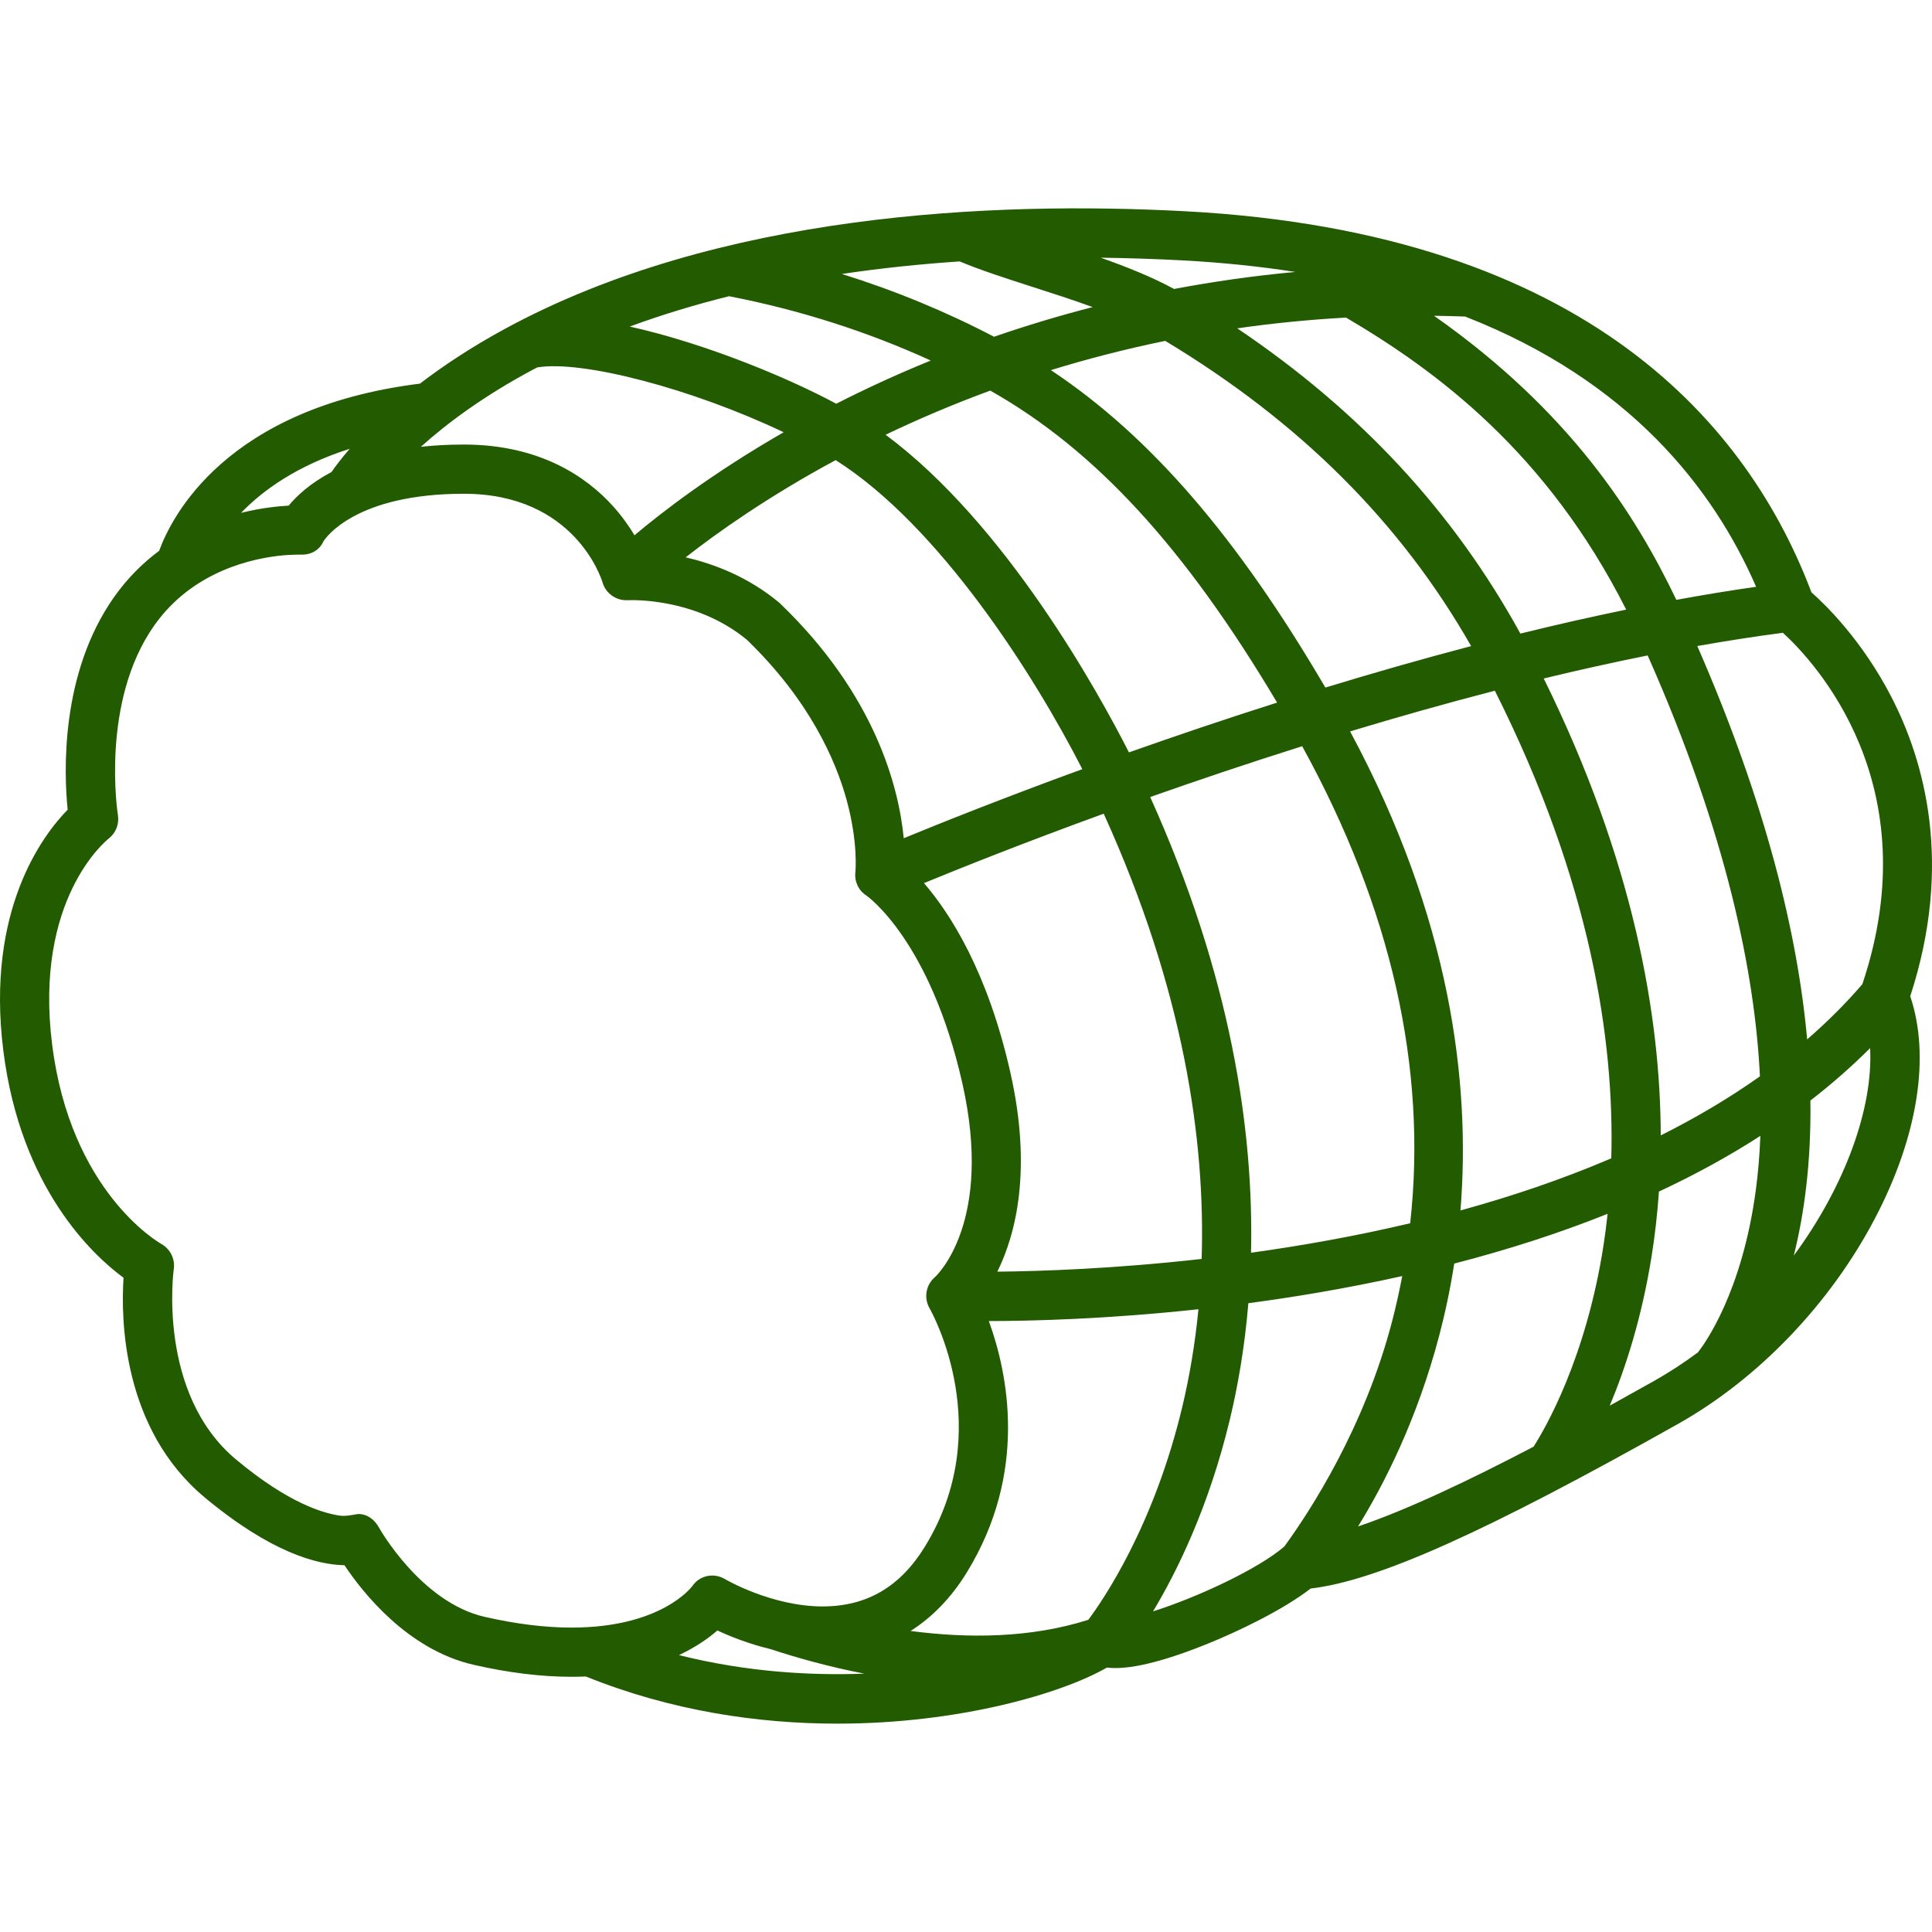
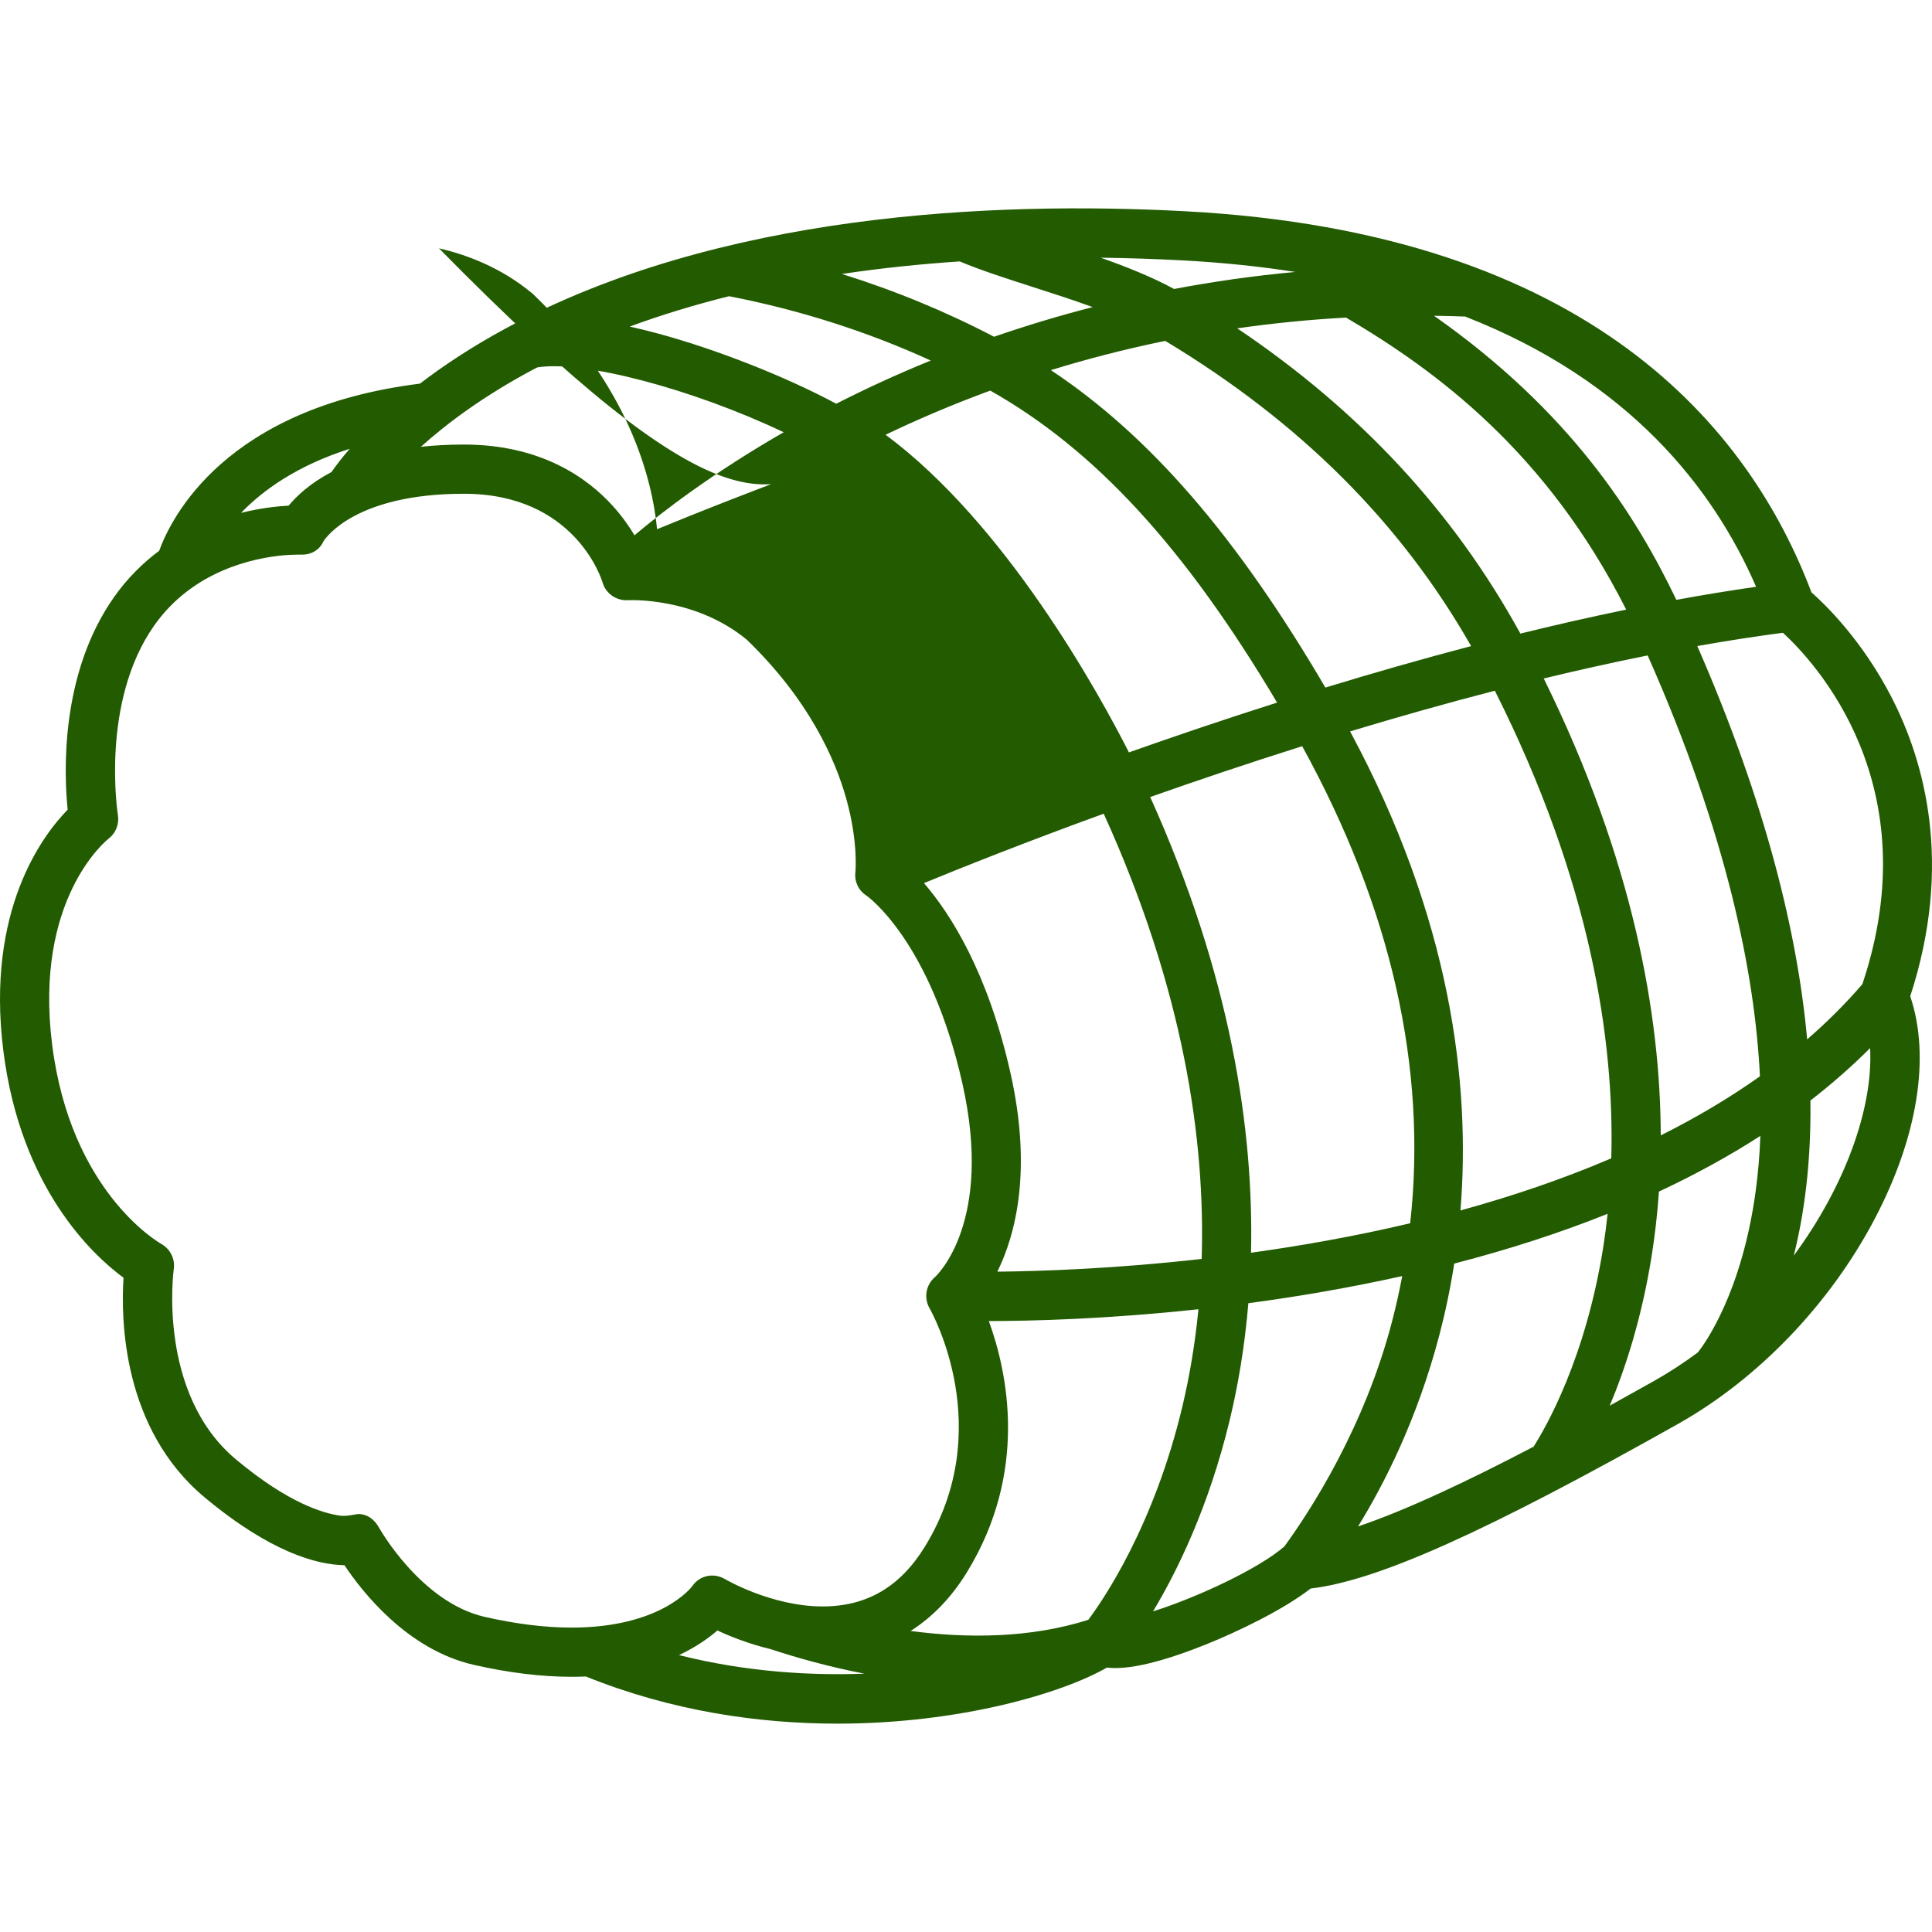
<svg xmlns="http://www.w3.org/2000/svg" version="1.1" id="Capa_1" x="0px" y="0px" viewBox="0 0 392.681 392.681" style="enable-background:new 0 0 392.681 392.681;" xml:space="preserve" width="512px" height="512px" class="">
  <g>
-     <path d="M384.466,141.737c-5.968-11.596-13.455-18.847-16.288-21.342c-12.539-33.203-44.827-73.051-127.229-77.455  c-39.146-2.087-94.912,0.349-138.245,23.858c-6.903,3.745-12.632,7.563-17.351,11.177c-39.548,4.926-50.551,27.21-53.003,33.979  c-3.275,2.435-6.415,5.505-9.154,9.385c-11.025,15.62-10.188,35.915-9.444,43.23c-5.079,5.19-16.645,20.429-13.081,48.934  c3.496,27.976,18.151,41.572,24.438,46.205c-0.55,8.33-0.268,30.675,16.496,44.645c13.384,11.153,22.786,13.679,28.408,13.779  c3.65,5.483,12.813,17.171,26.256,20.243c7.067,1.615,13.764,2.435,19.902,2.436c0,0,0.002,0,0.004,0c0.993,0,1.959-0.022,2.9-0.063  c17.365,7.018,35.078,9.587,51.11,9.586c24.912-0.002,45.747-6.181,54.799-11.399c3.146,0.392,8.92-0.217,20.014-4.656  c6.616-2.648,15.854-7.104,21.39-11.408c13.608-1.597,35.554-11.452,74.685-33.464c16.311-9.175,30.888-24.383,39.991-41.725  c8.754-16.674,11.326-33.001,7.191-45.19C397.056,175.553,391.106,154.638,384.466,141.737z M378.527,200.033  c-3.449,4.008-7.208,7.741-11.222,11.22c-1.922-21.214-8.231-47.659-22.327-79.945c5.856-1.04,11.667-1.943,17.397-2.696  C368.807,134.503,392.146,159.422,378.527,200.033z M337.548,230.769c-0.063-24.236-5.485-55.772-23.782-92.867  c7.027-1.698,14.09-3.271,21.125-4.682c16.116,36.344,21.8,64.662,22.818,85.547C351.384,223.252,344.613,227.235,337.548,230.769z   M311.698,294.042c-12.945,6.773-25.641,12.824-35.677,16.21c5.251-8.493,11.989-21.652,16.502-38.793  c1.178-4.475,2.231-9.363,3.05-14.635c11.159-2.887,21.557-6.259,31.174-10.116c-0.237,2.228-0.513,4.364-0.827,6.387  C322.343,276.192,313.987,290.469,311.698,294.042z M296.839,246.023c2.11-26.002-2.01-59.4-22.43-97.364  c9.533-2.882,19.406-5.68,29.42-8.27c19.552,38.865,24.328,71.225,23.666,95.043C317.539,239.7,307.185,243.182,296.839,246.023z   M221.199,329.229c-11.837,3.757-24.582,3.787-36.12,2.267c4.435-2.816,8.278-6.783,11.408-11.87  c12.549-20.391,8.343-40.531,4.497-51.12c8.738-0.01,24.021-0.394,42.6-2.402c-0.705,7.272-1.858,13.807-3.215,19.553  C234.592,310.113,224.172,325.263,221.199,329.229z M202.713,258.467c3.781-7.683,7.099-20.754,2.639-40.501  c-4.61-20.42-12.182-32.247-17.555-38.475c7.396-3.043,20.252-8.183,36.532-14.108c16.311,35.871,20.678,66.48,19.908,90.496  C226.573,257.871,211.708,258.38,202.713,258.467z M209.89,58.323c3.961,1.273,8.16,2.625,12.197,4.094  c-7.098,1.825-13.784,3.865-20.046,6.028c-9.83-5.136-20.173-9.403-30.937-12.761c8.062-1.201,16.093-2.021,23.954-2.551  C199.275,54.906,204.44,56.571,209.89,58.323z M273.585,64.548c18.337,10.796,40.736,27.291,56.941,59.357  c-7.173,1.476-14.364,3.114-21.508,4.871c-13.606-24.767-32.517-45.188-57.546-62.04C258.564,65.718,265.937,64.971,273.585,64.548z   M299.007,131.32c-10.105,2.652-20.042,5.505-29.623,8.429c-17.982-30.677-35.59-51.098-55.79-64.52  c7.305-2.253,15.059-4.268,23.243-5.945C264.245,85.808,284.659,106.154,299.007,131.32z M229.459,152.925  c-6.243-12.282-25.066-46.476-49.463-64.562c6.492-3.109,13.592-6.15,21.276-8.974c21.318,12.045,39.52,31.832,58.299,63.414  C248.866,146.206,238.728,149.645,229.459,152.925z M189.178,73.279c-7.118,2.897-13.54,5.886-19.206,8.78  c-10.45-5.584-24.441-11.101-36.48-14.334c-1.908-0.513-3.736-0.959-5.499-1.351c6.587-2.426,13.349-4.461,20.192-6.168  C162.544,63.001,176.283,67.384,189.178,73.279z M169.848,93.521c21.04,13.301,40.256,43.491,50.136,62.81  c-16.222,5.918-28.979,11.027-36.296,14.04c-1.006-10.314-5.721-29.05-25.107-47.691c-0.086-0.082-0.174-0.161-0.265-0.236  c-6.253-5.21-13.217-7.841-18.956-9.161C145.924,108.142,156.176,100.887,169.848,93.521z M233.78,161.996  c9.507-3.355,19.911-6.867,30.889-10.328c18.105,32.901,25.449,65.414,21.953,96.959c-11.126,2.631-22.077,4.568-32.35,5.992  C254.845,229.675,250.183,198.358,233.78,161.996z M356.93,119.264c-5.354,0.766-10.767,1.657-16.211,2.657  c-8.302-17.33-21.574-38.296-49.249-57.739c2.091,0.028,4.196,0.076,6.322,0.155C331.116,77.375,348.213,99.194,356.93,119.264z   M263.274,55.274c-8.611,0.795-16.827,1.984-24.645,3.461c-4.44-2.421-9.632-4.495-14.91-6.357  c5.824,0.072,11.421,0.267,16.696,0.549C248.552,53.361,256.156,54.161,263.274,55.274z M108.278,75.154  c0.307-0.164,0.62-0.316,0.928-0.478c9.085-1.529,31.456,4.319,50.078,13.179c-14.482,8.324-24.671,16.178-30.323,20.942  c-1.103-1.847-2.545-3.904-4.416-5.972c-5.147-5.688-14.574-12.47-30.255-12.47c-3.167,0-6.072,0.166-8.749,0.456  C90.762,86.122,98.167,80.553,108.278,75.154z M71.076,91.219c-1.753,2.029-2.958,3.652-3.696,4.718  c-4.398,2.32-7.123,4.913-8.708,6.834c-2.215,0.118-5.659,0.474-9.674,1.472C53.45,99.617,60.386,94.633,71.076,91.219z   M116.171,330.81c-5.39-0.001-11.336-0.735-17.674-2.184c-12.94-2.958-21.393-18.003-21.472-18.146  c-0.928-1.695-2.445-2.752-4.135-2.752c-0.558,0-2.438,0.54-3.852,0.324c-3.348-0.512-10.313-2.449-21.032-11.381  c-16.12-13.434-12.723-38.484-12.688-38.727c0.303-2.045-0.711-4.081-2.511-5.099c-0.753-0.427-18.492-10.784-22.217-40.583  c-3.678-29.424,10.889-41.334,11.478-41.801c1.466-1.121,2.193-2.965,1.896-4.786c-0.038-0.228-3.602-22.986,7.399-38.569  c7.867-11.145,20.189-13.681,26.225-14.239c1.382-0.128,3.447-0.147,3.473-0.146c2.072,0.109,3.84-0.842,4.683-2.698  c0.473-0.75,6.581-9.667,28.544-9.667c22.519,0,27.971,17.316,28.183,18.023c0.644,2.253,2.797,3.745,5.122,3.616  c0.492-0.026,13.693-0.628,24.187,8.019c12.724,12.282,18.046,24.439,20.271,32.487c2.421,8.756,1.813,14.701,1.81,14.733  c-0.229,1.901,0.603,3.735,2.213,4.771c0.129,0.087,12.945,9.028,19.523,38.163c6.367,28.198-5.15,39.028-5.593,39.432  c-1.819,1.559-2.27,4.201-1.084,6.282c0.567,0.996,13.72,24.662-0.952,48.502c-5.021,8.158-11.812,12.124-20.763,12.124  c-10.372,0-19.745-5.494-19.829-5.543c-2.266-1.363-5.151-0.789-6.646,1.389c-0.255,0.345-6.452,8.455-24.558,8.455  C116.174,330.81,116.172,330.81,116.171,330.81z M138,336.401c3.487-1.644,6.054-3.478,7.809-5.008  c2.572,1.2,6.366,2.727,10.837,3.8c5.294,1.746,11.806,3.584,19.044,4.979C164.954,340.579,151.835,339.875,138,336.401z   M234.358,327.511c4.816-8.015,11.314-21.131,15.6-38.954c1.651-6.866,3.029-14.789,3.772-23.679  c4.621-0.616,9.389-1.333,14.268-2.171c5.842-1.003,11.505-2.123,17.008-3.346c-0.578,3.034-1.246,6.06-2.028,9.074  c-5.646,21.76-16.704,38.712-21.926,45.88C255.715,318.952,243.047,324.777,234.358,327.511z M336.169,280.69  c-2.932,1.649-5.94,3.328-8.987,5.01c3.148-7.501,6.487-17.701,8.515-30.408c0.638-3.995,1.155-8.373,1.482-13.104  c7.399-3.452,14.274-7.227,20.617-11.319c-0.152,4.021-0.478,7.671-0.916,10.953c-2.786,20.887-10.433,31.351-11.772,33.047  C342.268,276.98,339.288,278.936,336.169,280.69z M364.587,255.204c2.095-8.354,3.553-18.804,3.379-31.519  c4.354-3.371,8.401-6.924,12.137-10.657C380.744,225.147,375.057,241.003,364.587,255.204z" data-original="#000000" class="active-path" data-old_color="#000000" fill="#235B01" />
+     <path d="M384.466,141.737c-5.968-11.596-13.455-18.847-16.288-21.342c-12.539-33.203-44.827-73.051-127.229-77.455  c-39.146-2.087-94.912,0.349-138.245,23.858c-6.903,3.745-12.632,7.563-17.351,11.177c-39.548,4.926-50.551,27.21-53.003,33.979  c-3.275,2.435-6.415,5.505-9.154,9.385c-11.025,15.62-10.188,35.915-9.444,43.23c-5.079,5.19-16.645,20.429-13.081,48.934  c3.496,27.976,18.151,41.572,24.438,46.205c-0.55,8.33-0.268,30.675,16.496,44.645c13.384,11.153,22.786,13.679,28.408,13.779  c3.65,5.483,12.813,17.171,26.256,20.243c7.067,1.615,13.764,2.435,19.902,2.436c0,0,0.002,0,0.004,0c0.993,0,1.959-0.022,2.9-0.063  c17.365,7.018,35.078,9.587,51.11,9.586c24.912-0.002,45.747-6.181,54.799-11.399c3.146,0.392,8.92-0.217,20.014-4.656  c6.616-2.648,15.854-7.104,21.39-11.408c13.608-1.597,35.554-11.452,74.685-33.464c16.311-9.175,30.888-24.383,39.991-41.725  c8.754-16.674,11.326-33.001,7.191-45.19C397.056,175.553,391.106,154.638,384.466,141.737z M378.527,200.033  c-3.449,4.008-7.208,7.741-11.222,11.22c-1.922-21.214-8.231-47.659-22.327-79.945c5.856-1.04,11.667-1.943,17.397-2.696  C368.807,134.503,392.146,159.422,378.527,200.033z M337.548,230.769c-0.063-24.236-5.485-55.772-23.782-92.867  c7.027-1.698,14.09-3.271,21.125-4.682c16.116,36.344,21.8,64.662,22.818,85.547C351.384,223.252,344.613,227.235,337.548,230.769z   M311.698,294.042c-12.945,6.773-25.641,12.824-35.677,16.21c5.251-8.493,11.989-21.652,16.502-38.793  c1.178-4.475,2.231-9.363,3.05-14.635c11.159-2.887,21.557-6.259,31.174-10.116c-0.237,2.228-0.513,4.364-0.827,6.387  C322.343,276.192,313.987,290.469,311.698,294.042z M296.839,246.023c2.11-26.002-2.01-59.4-22.43-97.364  c9.533-2.882,19.406-5.68,29.42-8.27c19.552,38.865,24.328,71.225,23.666,95.043C317.539,239.7,307.185,243.182,296.839,246.023z   M221.199,329.229c-11.837,3.757-24.582,3.787-36.12,2.267c4.435-2.816,8.278-6.783,11.408-11.87  c12.549-20.391,8.343-40.531,4.497-51.12c8.738-0.01,24.021-0.394,42.6-2.402c-0.705,7.272-1.858,13.807-3.215,19.553  C234.592,310.113,224.172,325.263,221.199,329.229z M202.713,258.467c3.781-7.683,7.099-20.754,2.639-40.501  c-4.61-20.42-12.182-32.247-17.555-38.475c7.396-3.043,20.252-8.183,36.532-14.108c16.311,35.871,20.678,66.48,19.908,90.496  C226.573,257.871,211.708,258.38,202.713,258.467z M209.89,58.323c3.961,1.273,8.16,2.625,12.197,4.094  c-7.098,1.825-13.784,3.865-20.046,6.028c-9.83-5.136-20.173-9.403-30.937-12.761c8.062-1.201,16.093-2.021,23.954-2.551  C199.275,54.906,204.44,56.571,209.89,58.323z M273.585,64.548c18.337,10.796,40.736,27.291,56.941,59.357  c-7.173,1.476-14.364,3.114-21.508,4.871c-13.606-24.767-32.517-45.188-57.546-62.04C258.564,65.718,265.937,64.971,273.585,64.548z   M299.007,131.32c-10.105,2.652-20.042,5.505-29.623,8.429c-17.982-30.677-35.59-51.098-55.79-64.52  c7.305-2.253,15.059-4.268,23.243-5.945C264.245,85.808,284.659,106.154,299.007,131.32z M229.459,152.925  c-6.243-12.282-25.066-46.476-49.463-64.562c6.492-3.109,13.592-6.15,21.276-8.974c21.318,12.045,39.52,31.832,58.299,63.414  C248.866,146.206,238.728,149.645,229.459,152.925z M189.178,73.279c-7.118,2.897-13.54,5.886-19.206,8.78  c-10.45-5.584-24.441-11.101-36.48-14.334c-1.908-0.513-3.736-0.959-5.499-1.351c6.587-2.426,13.349-4.461,20.192-6.168  C162.544,63.001,176.283,67.384,189.178,73.279z M169.848,93.521c-16.222,5.918-28.979,11.027-36.296,14.04c-1.006-10.314-5.721-29.05-25.107-47.691c-0.086-0.082-0.174-0.161-0.265-0.236  c-6.253-5.21-13.217-7.841-18.956-9.161C145.924,108.142,156.176,100.887,169.848,93.521z M233.78,161.996  c9.507-3.355,19.911-6.867,30.889-10.328c18.105,32.901,25.449,65.414,21.953,96.959c-11.126,2.631-22.077,4.568-32.35,5.992  C254.845,229.675,250.183,198.358,233.78,161.996z M356.93,119.264c-5.354,0.766-10.767,1.657-16.211,2.657  c-8.302-17.33-21.574-38.296-49.249-57.739c2.091,0.028,4.196,0.076,6.322,0.155C331.116,77.375,348.213,99.194,356.93,119.264z   M263.274,55.274c-8.611,0.795-16.827,1.984-24.645,3.461c-4.44-2.421-9.632-4.495-14.91-6.357  c5.824,0.072,11.421,0.267,16.696,0.549C248.552,53.361,256.156,54.161,263.274,55.274z M108.278,75.154  c0.307-0.164,0.62-0.316,0.928-0.478c9.085-1.529,31.456,4.319,50.078,13.179c-14.482,8.324-24.671,16.178-30.323,20.942  c-1.103-1.847-2.545-3.904-4.416-5.972c-5.147-5.688-14.574-12.47-30.255-12.47c-3.167,0-6.072,0.166-8.749,0.456  C90.762,86.122,98.167,80.553,108.278,75.154z M71.076,91.219c-1.753,2.029-2.958,3.652-3.696,4.718  c-4.398,2.32-7.123,4.913-8.708,6.834c-2.215,0.118-5.659,0.474-9.674,1.472C53.45,99.617,60.386,94.633,71.076,91.219z   M116.171,330.81c-5.39-0.001-11.336-0.735-17.674-2.184c-12.94-2.958-21.393-18.003-21.472-18.146  c-0.928-1.695-2.445-2.752-4.135-2.752c-0.558,0-2.438,0.54-3.852,0.324c-3.348-0.512-10.313-2.449-21.032-11.381  c-16.12-13.434-12.723-38.484-12.688-38.727c0.303-2.045-0.711-4.081-2.511-5.099c-0.753-0.427-18.492-10.784-22.217-40.583  c-3.678-29.424,10.889-41.334,11.478-41.801c1.466-1.121,2.193-2.965,1.896-4.786c-0.038-0.228-3.602-22.986,7.399-38.569  c7.867-11.145,20.189-13.681,26.225-14.239c1.382-0.128,3.447-0.147,3.473-0.146c2.072,0.109,3.84-0.842,4.683-2.698  c0.473-0.75,6.581-9.667,28.544-9.667c22.519,0,27.971,17.316,28.183,18.023c0.644,2.253,2.797,3.745,5.122,3.616  c0.492-0.026,13.693-0.628,24.187,8.019c12.724,12.282,18.046,24.439,20.271,32.487c2.421,8.756,1.813,14.701,1.81,14.733  c-0.229,1.901,0.603,3.735,2.213,4.771c0.129,0.087,12.945,9.028,19.523,38.163c6.367,28.198-5.15,39.028-5.593,39.432  c-1.819,1.559-2.27,4.201-1.084,6.282c0.567,0.996,13.72,24.662-0.952,48.502c-5.021,8.158-11.812,12.124-20.763,12.124  c-10.372,0-19.745-5.494-19.829-5.543c-2.266-1.363-5.151-0.789-6.646,1.389c-0.255,0.345-6.452,8.455-24.558,8.455  C116.174,330.81,116.172,330.81,116.171,330.81z M138,336.401c3.487-1.644,6.054-3.478,7.809-5.008  c2.572,1.2,6.366,2.727,10.837,3.8c5.294,1.746,11.806,3.584,19.044,4.979C164.954,340.579,151.835,339.875,138,336.401z   M234.358,327.511c4.816-8.015,11.314-21.131,15.6-38.954c1.651-6.866,3.029-14.789,3.772-23.679  c4.621-0.616,9.389-1.333,14.268-2.171c5.842-1.003,11.505-2.123,17.008-3.346c-0.578,3.034-1.246,6.06-2.028,9.074  c-5.646,21.76-16.704,38.712-21.926,45.88C255.715,318.952,243.047,324.777,234.358,327.511z M336.169,280.69  c-2.932,1.649-5.94,3.328-8.987,5.01c3.148-7.501,6.487-17.701,8.515-30.408c0.638-3.995,1.155-8.373,1.482-13.104  c7.399-3.452,14.274-7.227,20.617-11.319c-0.152,4.021-0.478,7.671-0.916,10.953c-2.786,20.887-10.433,31.351-11.772,33.047  C342.268,276.98,339.288,278.936,336.169,280.69z M364.587,255.204c2.095-8.354,3.553-18.804,3.379-31.519  c4.354-3.371,8.401-6.924,12.137-10.657C380.744,225.147,375.057,241.003,364.587,255.204z" data-original="#000000" class="active-path" data-old_color="#000000" fill="#235B01" />
  </g>
</svg>